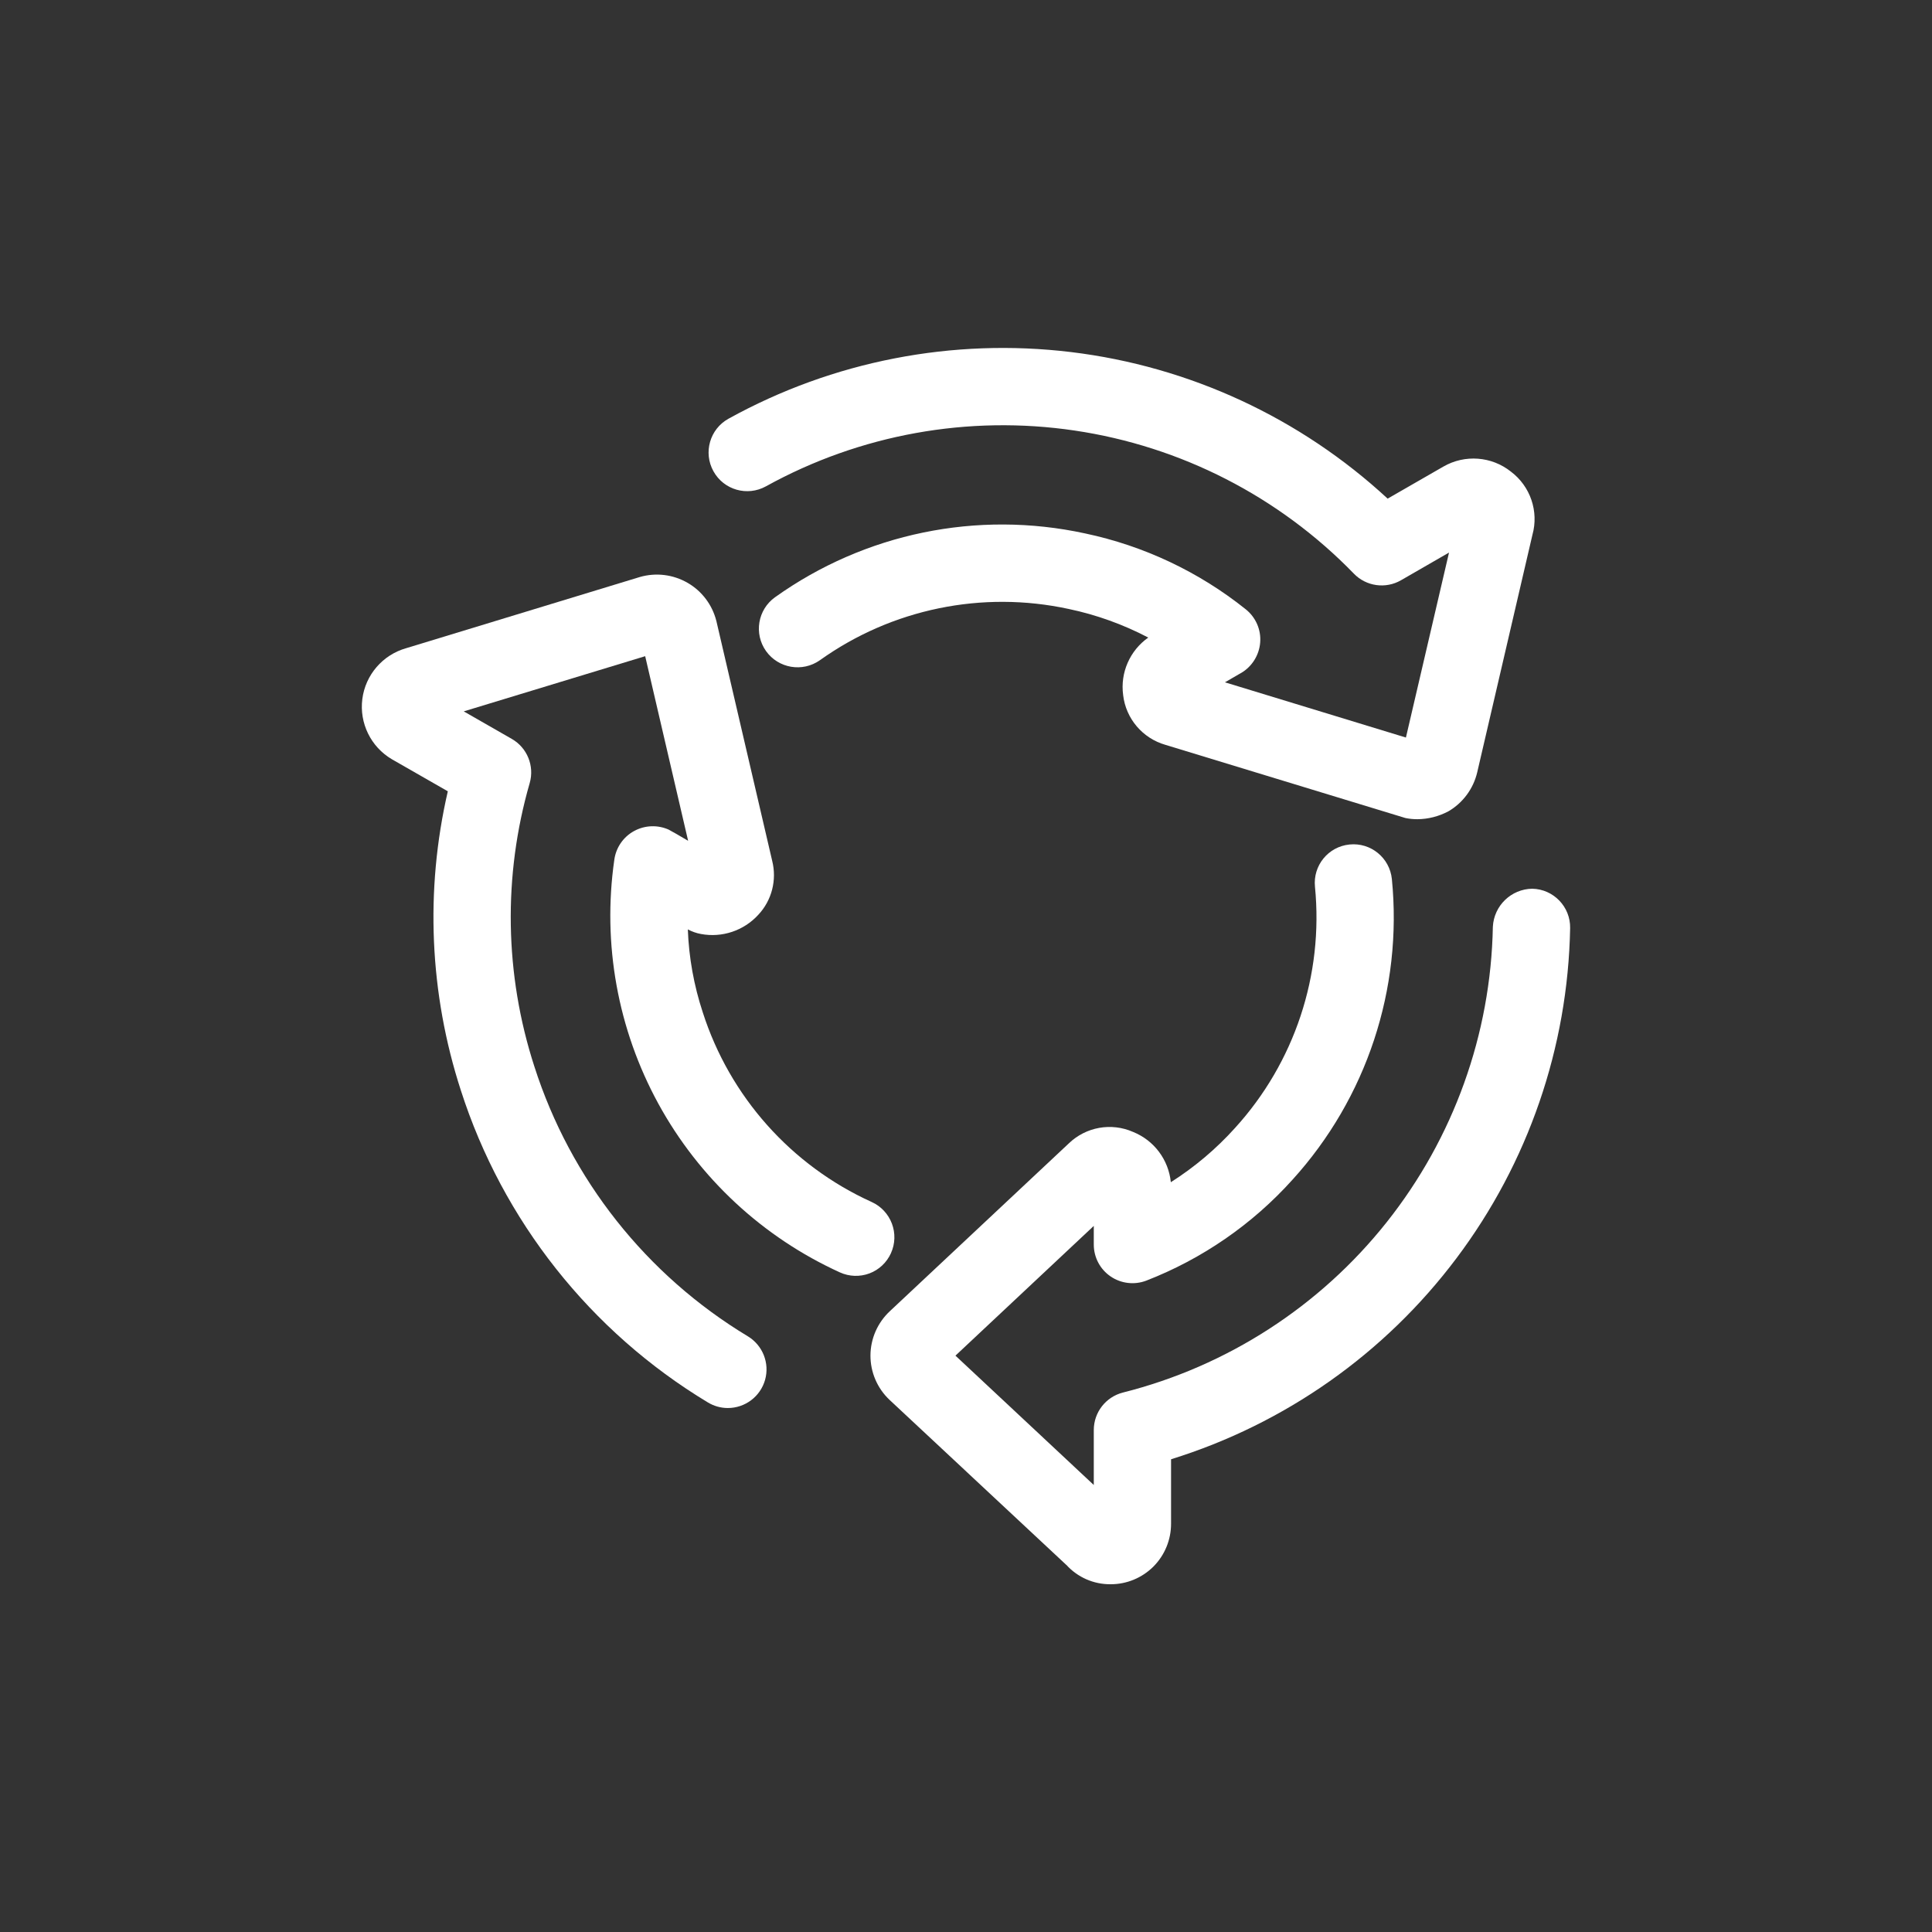
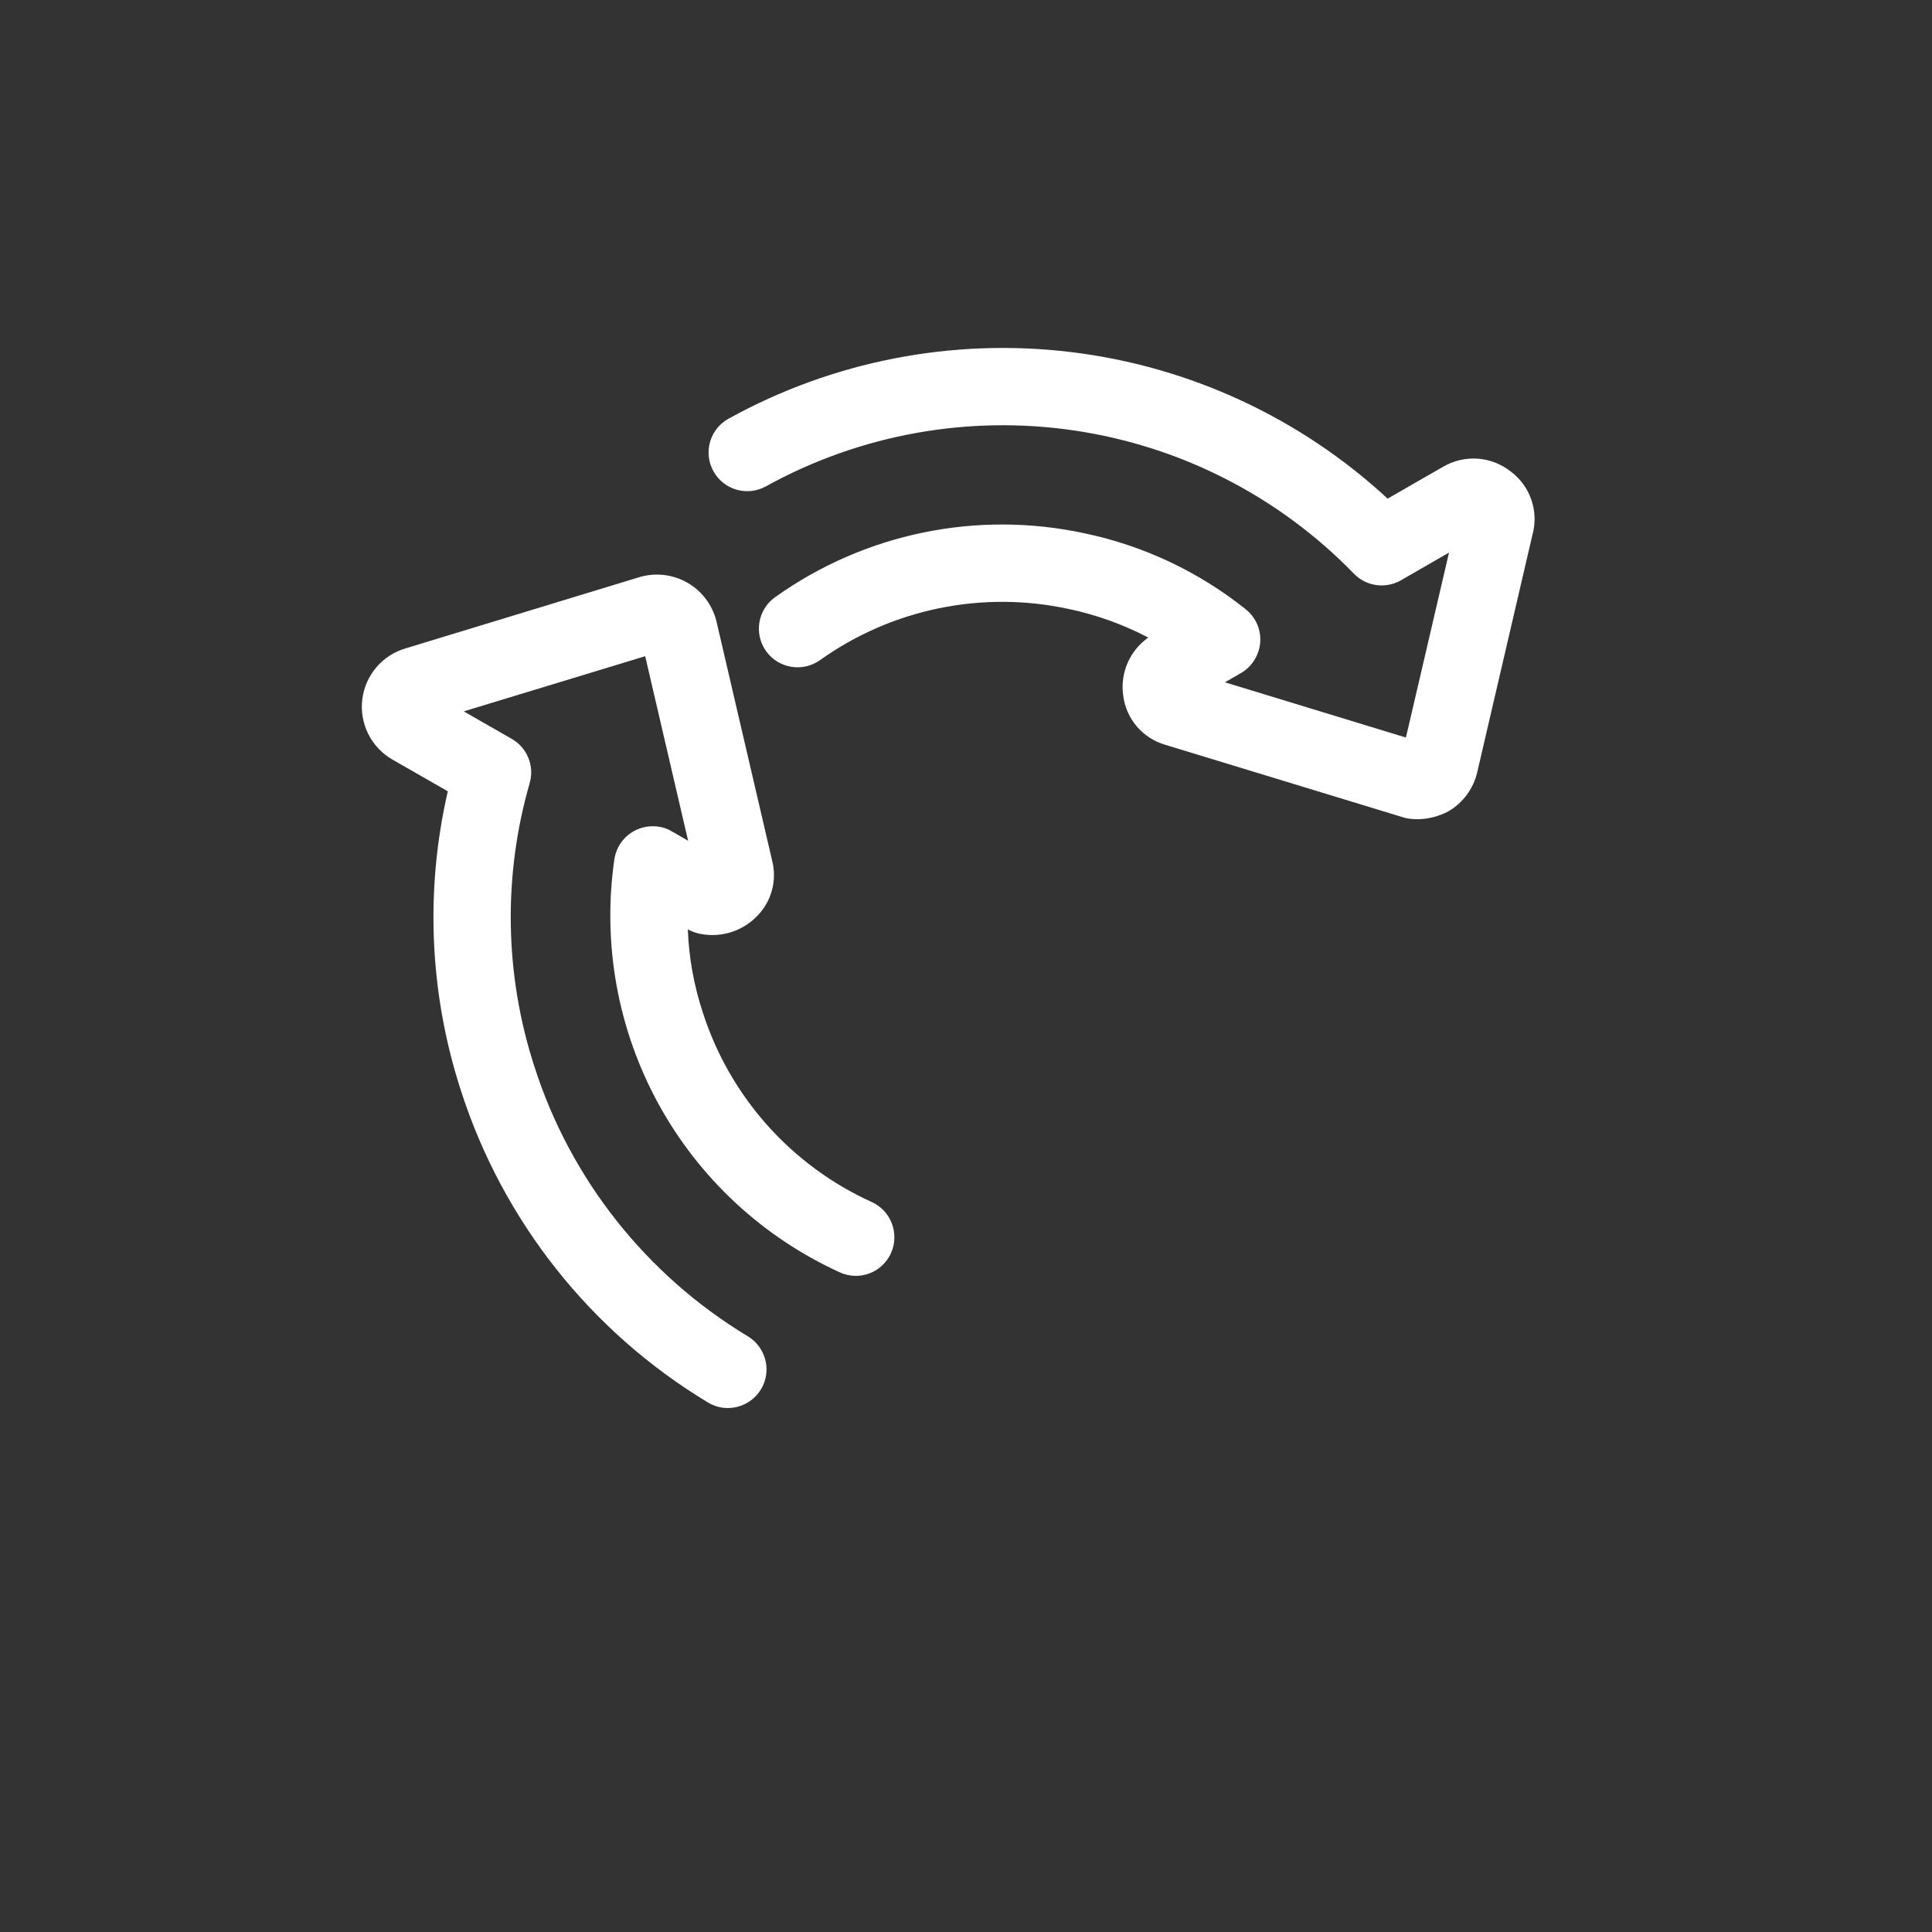
<svg xmlns="http://www.w3.org/2000/svg" width="100px" height="100px" version="1.1" viewBox="0 0 100 100" aria-hidden="true" style="fill:url(#CerosGradient_id495ab4b47);">
  <rect x="0" y="0" width="100" height="100" fill="#333333" stroke="none" />
  <defs>
    <linearGradient class="cerosgradient" data-cerosgradient="true" id="CerosGradient_id495ab4b47" gradientUnits="userSpaceOnUse" x1="50%" y1="100%" x2="50%" y2="0%">
      <stop offset="0%" stop-color="#FFFFFF" />
      <stop offset="100%" stop-color="#FFFFFF" />
    </linearGradient>
    <linearGradient />
  </defs>
  <path d="m58.133 35.973c0.141 1.227 1.008 2.242 2.195 2.582l12.414 3.785c0.203 0.043 0.414 0.062 0.625 0.062 0.555-0.004 1.102-0.145 1.598-0.406 0.754-0.438 1.297-1.172 1.496-2.023l2.856-12.285c0.34-1.219-0.105-2.519-1.113-3.277-1-0.797-2.387-0.898-3.492-0.262l-2.887 1.66 0.004 0.004c-4.531-4.191-10.266-6.848-16.391-7.59-6.129-0.742-12.332 0.465-17.73 3.449-0.969 0.535-1.316 1.754-0.781 2.719 0.535 0.969 1.75 1.316 2.719 0.781 4.863-2.688 10.48-3.703 15.98-2.887s10.578 3.418 14.449 7.406c0.637 0.66 1.645 0.801 2.438 0.344l2.488-1.434-2.231 9.574-9.367-2.859 0.828-0.48h0.004c0.57-0.332 0.941-0.926 0.992-1.586 0.051-0.66-0.23-1.301-0.75-1.715-2.426-1.941-5.277-3.285-8.316-3.926-5.578-1.211-11.402-0.012-16.047 3.305-0.895 0.641-1.102 1.887-0.465 2.785 0.641 0.898 1.887 1.109 2.789 0.473 3.727-2.66 8.402-3.621 12.879-2.652 1.434 0.301 2.82 0.801 4.117 1.48-0.953 0.672-1.457 1.816-1.301 2.973z" style="fill:url(#CerosGradient_id495ab4b47);" />
  <path d="m46.117 64.859c0.219-0.484 0.234-1.031 0.047-1.527-0.188-0.496-0.562-0.898-1.047-1.117-4.168-1.891-7.344-5.457-8.742-9.816-0.457-1.387-0.719-2.832-0.773-4.293 0.215 0.113 0.441 0.195 0.684 0.238 1.09 0.203 2.207-0.172 2.957-0.988 0.707-0.75 0.977-1.809 0.723-2.809l-2.891-12.422v0.004c-0.211-0.824-0.742-1.531-1.477-1.957-0.754-0.438-1.648-0.547-2.484-0.305l-12.094 3.684c-1.211 0.344-2.106 1.379-2.266 2.629s0.441 2.477 1.527 3.117l2.898 1.66c-1.184 5.125-0.949 10.469 0.672 15.473 2.168 6.754 6.711 12.496 12.789 16.16 0.312 0.188 0.668 0.289 1.031 0.289 0.898 0 1.688-0.598 1.93-1.461 0.242-0.867-0.125-1.785-0.891-2.25-5.254-3.168-9.18-8.125-11.051-13.965-1.543-4.758-1.629-9.867-0.242-14.672 0.254-0.883-0.129-1.828-0.926-2.285l-2.488-1.426 9.391-2.856 2.223 9.555c-0.477-0.281-0.867-0.508-0.98-0.562v-0.004c-0.582-0.27-1.258-0.246-1.82 0.062s-0.941 0.867-1.023 1.504c-0.621 4.34 0.18 8.766 2.285 12.613 2.106 3.848 5.402 6.91 9.395 8.727 0.484 0.219 1.031 0.238 1.531 0.051 0.496-0.188 0.895-0.566 1.113-1.051z" style="fill:url(#CerosGradient_id495ab4b47);" />
-   <path d="m79.309 46c-1.09 0.016-1.98 0.875-2.039 1.965-0.102 5.562-2.035 10.938-5.496 15.297-3.457 4.356-8.258 7.457-13.652 8.816-0.887 0.227-1.508 1.023-1.508 1.941v2.844l-7.16-6.695 7.16-6.715v0.965c0 0.66 0.324 1.277 0.867 1.648 0.547 0.375 1.238 0.453 1.852 0.219 2.894-1.125 5.484-2.91 7.562-5.219 3.84-4.227 5.711-9.883 5.148-15.566-0.113-1.102-1.094-1.902-2.191-1.789-1.102 0.109-1.902 1.09-1.789 2.191 0.449 4.559-1.055 9.094-4.137 12.48-0.977 1.086-2.094 2.027-3.324 2.809-0.117-1.164-0.867-2.164-1.953-2.602-1.125-0.496-2.438-0.262-3.324 0.59l-9.258 8.68c-0.641 0.594-1.008 1.426-1.012 2.297-0.004 0.871 0.355 1.707 0.992 2.305l9.145 8.539v-0.004c0.586 0.648 1.418 1.012 2.289 1.004 0.832 0.004 1.633-0.328 2.223-0.918 0.586-0.59 0.914-1.391 0.91-2.227v-3.324c5.894-1.828 11.066-5.469 14.773-10.406 3.711-4.934 5.769-10.914 5.883-17.086 0.02-1.105-0.859-2.016-1.961-2.039z" style="fill:url(#CerosGradient_id495ab4b47);" />
</svg>